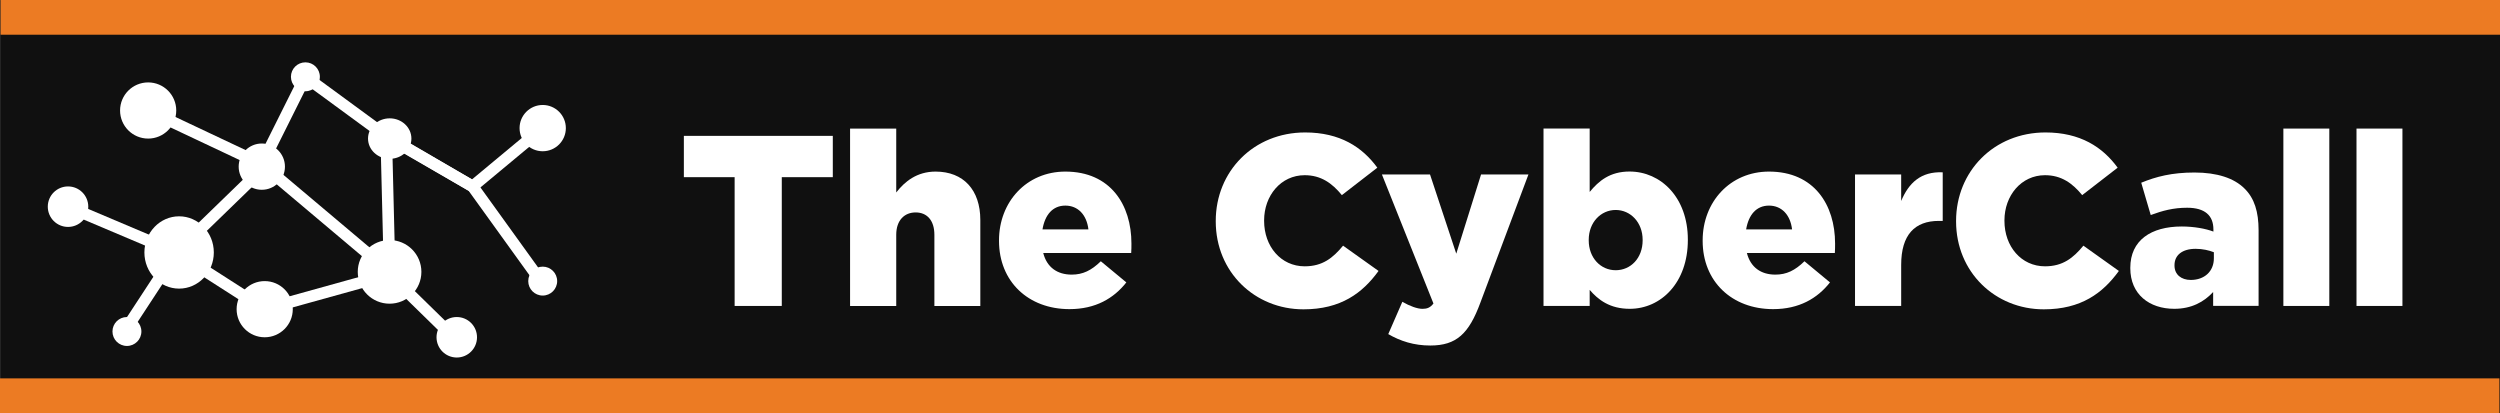
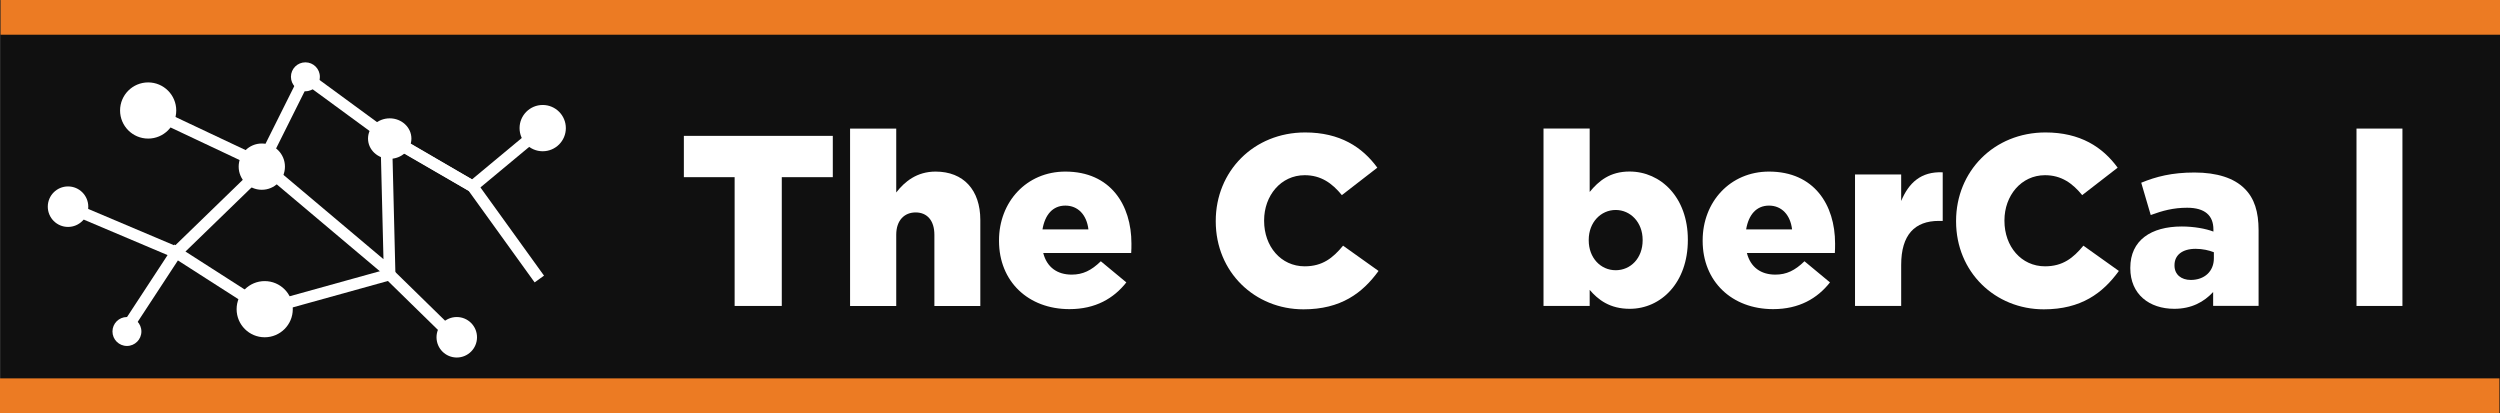
<svg xmlns="http://www.w3.org/2000/svg" id="Layer_1" data-name="Layer 1" viewBox="0 0 864.28 142.84">
  <rect x="0" y="0" width="864.28" height="142.84" fill="#333333" stroke="none" />
  <defs>
    <style>
      .cls-1 {
        fill: none;
        stroke: #fff;
        stroke-miterlimit: 10;
        stroke-width: 4px;
      }

      .cls-2 {
        fill: #fff;
      }

      .cls-3 {
        opacity: .69;
      }

      .cls-4 {
        fill: #ec7b23;
      }
    </style>
  </defs>
  <rect class="cls-3" x=".2" y=".12" width="864.08" height="142.72" />
  <g>
    <path class="cls-2" d="M253.98,61.25h-17.56v-14.28h51.49v14.28h-17.64v44.52h-16.3v-44.52Z" />
    <path class="cls-2" d="M293.88,44.45h15.96v22.09c2.94-3.78,7.14-7.22,13.61-7.22,9.66,0,15.46,6.38,15.46,16.72v29.74h-15.88v-24.61c0-5.04-2.6-7.73-6.47-7.73s-6.72,2.69-6.72,7.73v24.61h-15.96v-61.32Z" />
    <path class="cls-2" d="M345.37,83.26v-.17c0-13.27,9.49-23.77,22.93-23.77,15.62,0,22.85,11.51,22.85,24.86,0,1.01,0,2.18-.08,3.28h-30.41c1.26,4.96,4.87,7.48,9.83,7.48,3.86,0,6.8-1.43,10.08-4.62l8.82,7.31c-4.37,5.54-10.67,9.24-19.66,9.24-14.28,0-24.36-9.58-24.36-23.6ZM376.28,79.31c-.59-5.04-3.61-8.23-7.98-8.23s-7.06,3.19-7.9,8.23h15.88Z" />
    <path class="cls-2" d="M420.3,76.54v-.17c0-17.14,13.1-30.58,30.91-30.58,12.01,0,19.74,5.04,24.95,12.18l-12.26,9.49c-3.36-4.12-7.22-6.89-12.85-6.89-8.23,0-14.03,7.06-14.03,15.62v.17c0,8.82,5.8,15.71,14.03,15.71,6.13,0,9.74-2.86,13.27-7.14l12.26,8.74c-5.54,7.64-13.02,13.27-25.96,13.27-16.8,0-30.32-12.85-30.32-30.41Z" />
-     <path class="cls-2" d="M512.02,60.32h16.38l-16.63,44.35c-3.95,10.67-8.23,14.78-17.3,14.78-5.63,0-10.33-1.51-14.53-3.95l4.87-11.17c2.6,1.51,5.21,2.44,6.97,2.44,1.6,0,2.69-.42,3.78-1.85l-17.81-44.6h16.63l9.07,27.38,8.57-27.38Z" />
    <path class="cls-2" d="M549.57,100.22v5.54h-15.96v-61.32h15.96v21.92c3.11-3.78,6.97-7.06,13.78-7.06,10.84,0,20.16,8.99,20.16,23.52v.17c0,14.78-9.32,23.77-20.08,23.77-6.89,0-10.92-3.11-13.86-6.55ZM567.88,83.09v-.17c0-6.05-4.2-10.33-9.32-10.33s-9.32,4.28-9.32,10.33v.17c0,6.05,4.12,10.33,9.32,10.33s9.32-4.2,9.32-10.33Z" />
    <path class="cls-2" d="M588.63,83.26v-.17c0-13.27,9.49-23.77,22.93-23.77,15.62,0,22.85,11.51,22.85,24.86,0,1.01,0,2.18-.08,3.28h-30.41c1.26,4.96,4.87,7.48,9.83,7.48,3.86,0,6.8-1.43,10.08-4.62l8.82,7.31c-4.37,5.54-10.67,9.24-19.66,9.24-14.28,0-24.36-9.58-24.36-23.6ZM619.54,79.31c-.59-5.04-3.61-8.23-7.98-8.23s-7.06,3.19-7.9,8.23h15.88Z" />
    <path class="cls-2" d="M641.3,60.32h15.96v9.16c2.6-6.22,6.8-10.25,14.36-9.91v16.8h-1.34c-8.32,0-13.02,4.79-13.02,15.2v14.2h-15.96v-45.44Z" />
    <path class="cls-2" d="M676.24,76.54v-.17c0-17.14,13.1-30.58,30.91-30.58,12.01,0,19.74,5.04,24.95,12.18l-12.26,9.49c-3.36-4.12-7.22-6.89-12.85-6.89-8.23,0-14.03,7.06-14.03,15.62v.17c0,8.82,5.8,15.71,14.03,15.71,6.13,0,9.74-2.86,13.27-7.14l12.26,8.74c-5.54,7.64-13.02,13.27-25.96,13.27-16.8,0-30.32-12.85-30.32-30.41Z" />
    <path class="cls-2" d="M736.47,92.75v-.17c0-9.49,7.14-14.28,17.81-14.28,4.2,0,8.32.76,10.92,1.76v-.76c0-4.79-2.94-7.48-9.07-7.48-4.79,0-8.48,1.01-12.6,2.52l-3.28-11.17c5.12-2.1,10.58-3.53,18.4-3.53s13.69,1.93,17.3,5.54c3.44,3.36,4.87,8.06,4.87,14.45v26.12h-15.71v-4.79c-3.19,3.44-7.48,5.8-13.44,5.8-8.65,0-15.2-5.04-15.2-14.03ZM765.36,89.3v-2.1c-1.68-.67-3.95-1.18-6.3-1.18-4.62,0-7.31,2.18-7.31,5.63v.17c0,3.11,2.35,4.96,5.63,4.96,4.7,0,7.98-2.94,7.98-7.48Z" />
-     <path class="cls-2" d="M789.39,44.45h15.88v61.32h-15.88v-61.32Z" />
    <path class="cls-2" d="M814.67,44.45h15.88v61.32h-15.88v-61.32Z" />
  </g>
  <rect class="cls-4" x=".2" width="864.08" height="12" />
  <rect class="cls-4" y="130.81" width="864.08" height="12" />
  <g>
    <circle class="cls-2" cx="51.22" cy="38.2" r="9.71" />
-     <ellipse class="cls-2" cx="61.92" cy="87.28" rx="12" ry="12.5" />
-     <circle class="cls-2" cx="134.68" cy="93.99" r="11" />
    <circle class="cls-2" cx="90.51" cy="57.61" r="8" />
    <ellipse class="cls-2" cx="134.73" cy="47.91" rx="7.5" ry="7" />
    <circle class="cls-2" cx="187.62" cy="44.29" r="8" />
    <circle class="cls-2" cx="91.51" cy="106.89" r="9.71" />
    <circle class="cls-2" cx="105.58" cy="26.55" r="5" />
-     <circle class="cls-2" cx="187.62" cy="97.18" r="5" />
    <circle class="cls-2" cx="23.52" cy="71.45" r="7" />
    <circle class="cls-2" cx="157.91" cy="116.6" r="7" />
    <circle class="cls-2" cx="43.88" cy="114.6" r="5" />
    <polyline class="cls-1" points="51.22 38.2 90.51 56.74 105.58 26.55 134.73 47.91 163.38 64.45 187.62 44.29" />
    <polyline class="cls-1" points="23.52 71.45 60.92 87.28 91.51 57.61 134.68 93.99 133.52 47.02 163.38 64.45 186.45 96.46" />
    <polyline class="cls-1" points="43.03 114.6 60.92 87.28 91.51 106.89 134.68 94.9 157.91 117.62" />
  </g>
</svg>